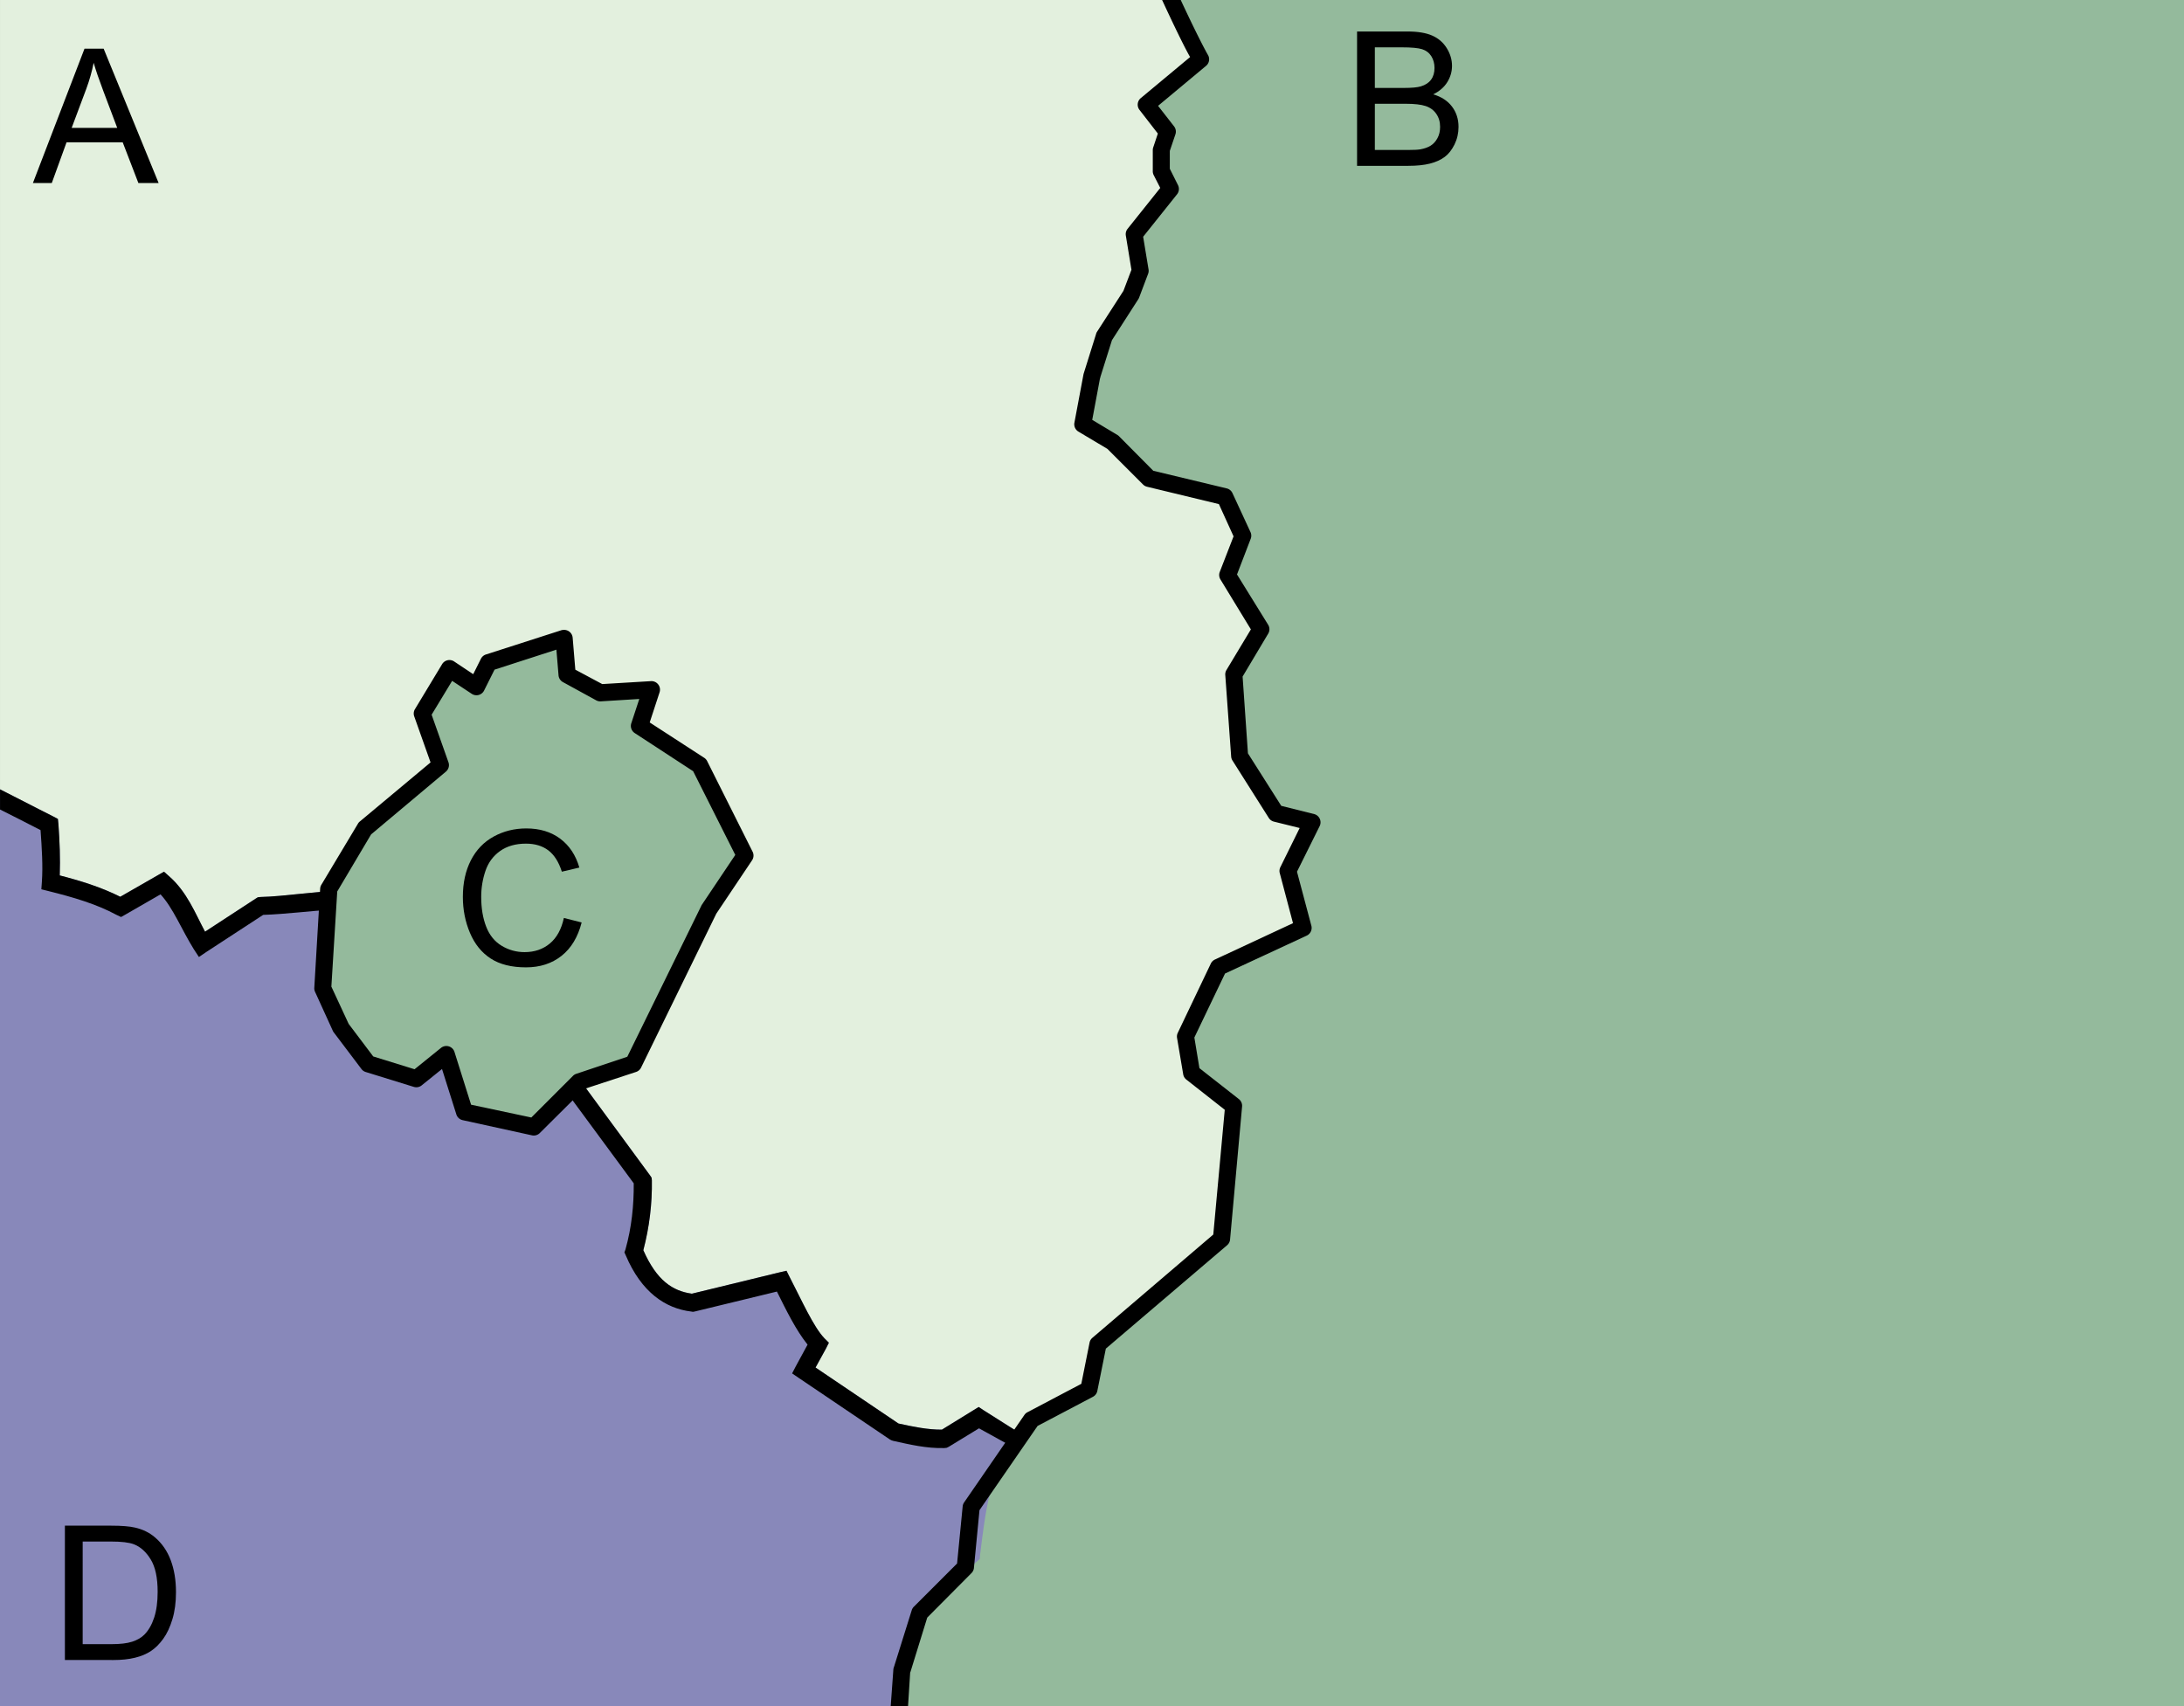
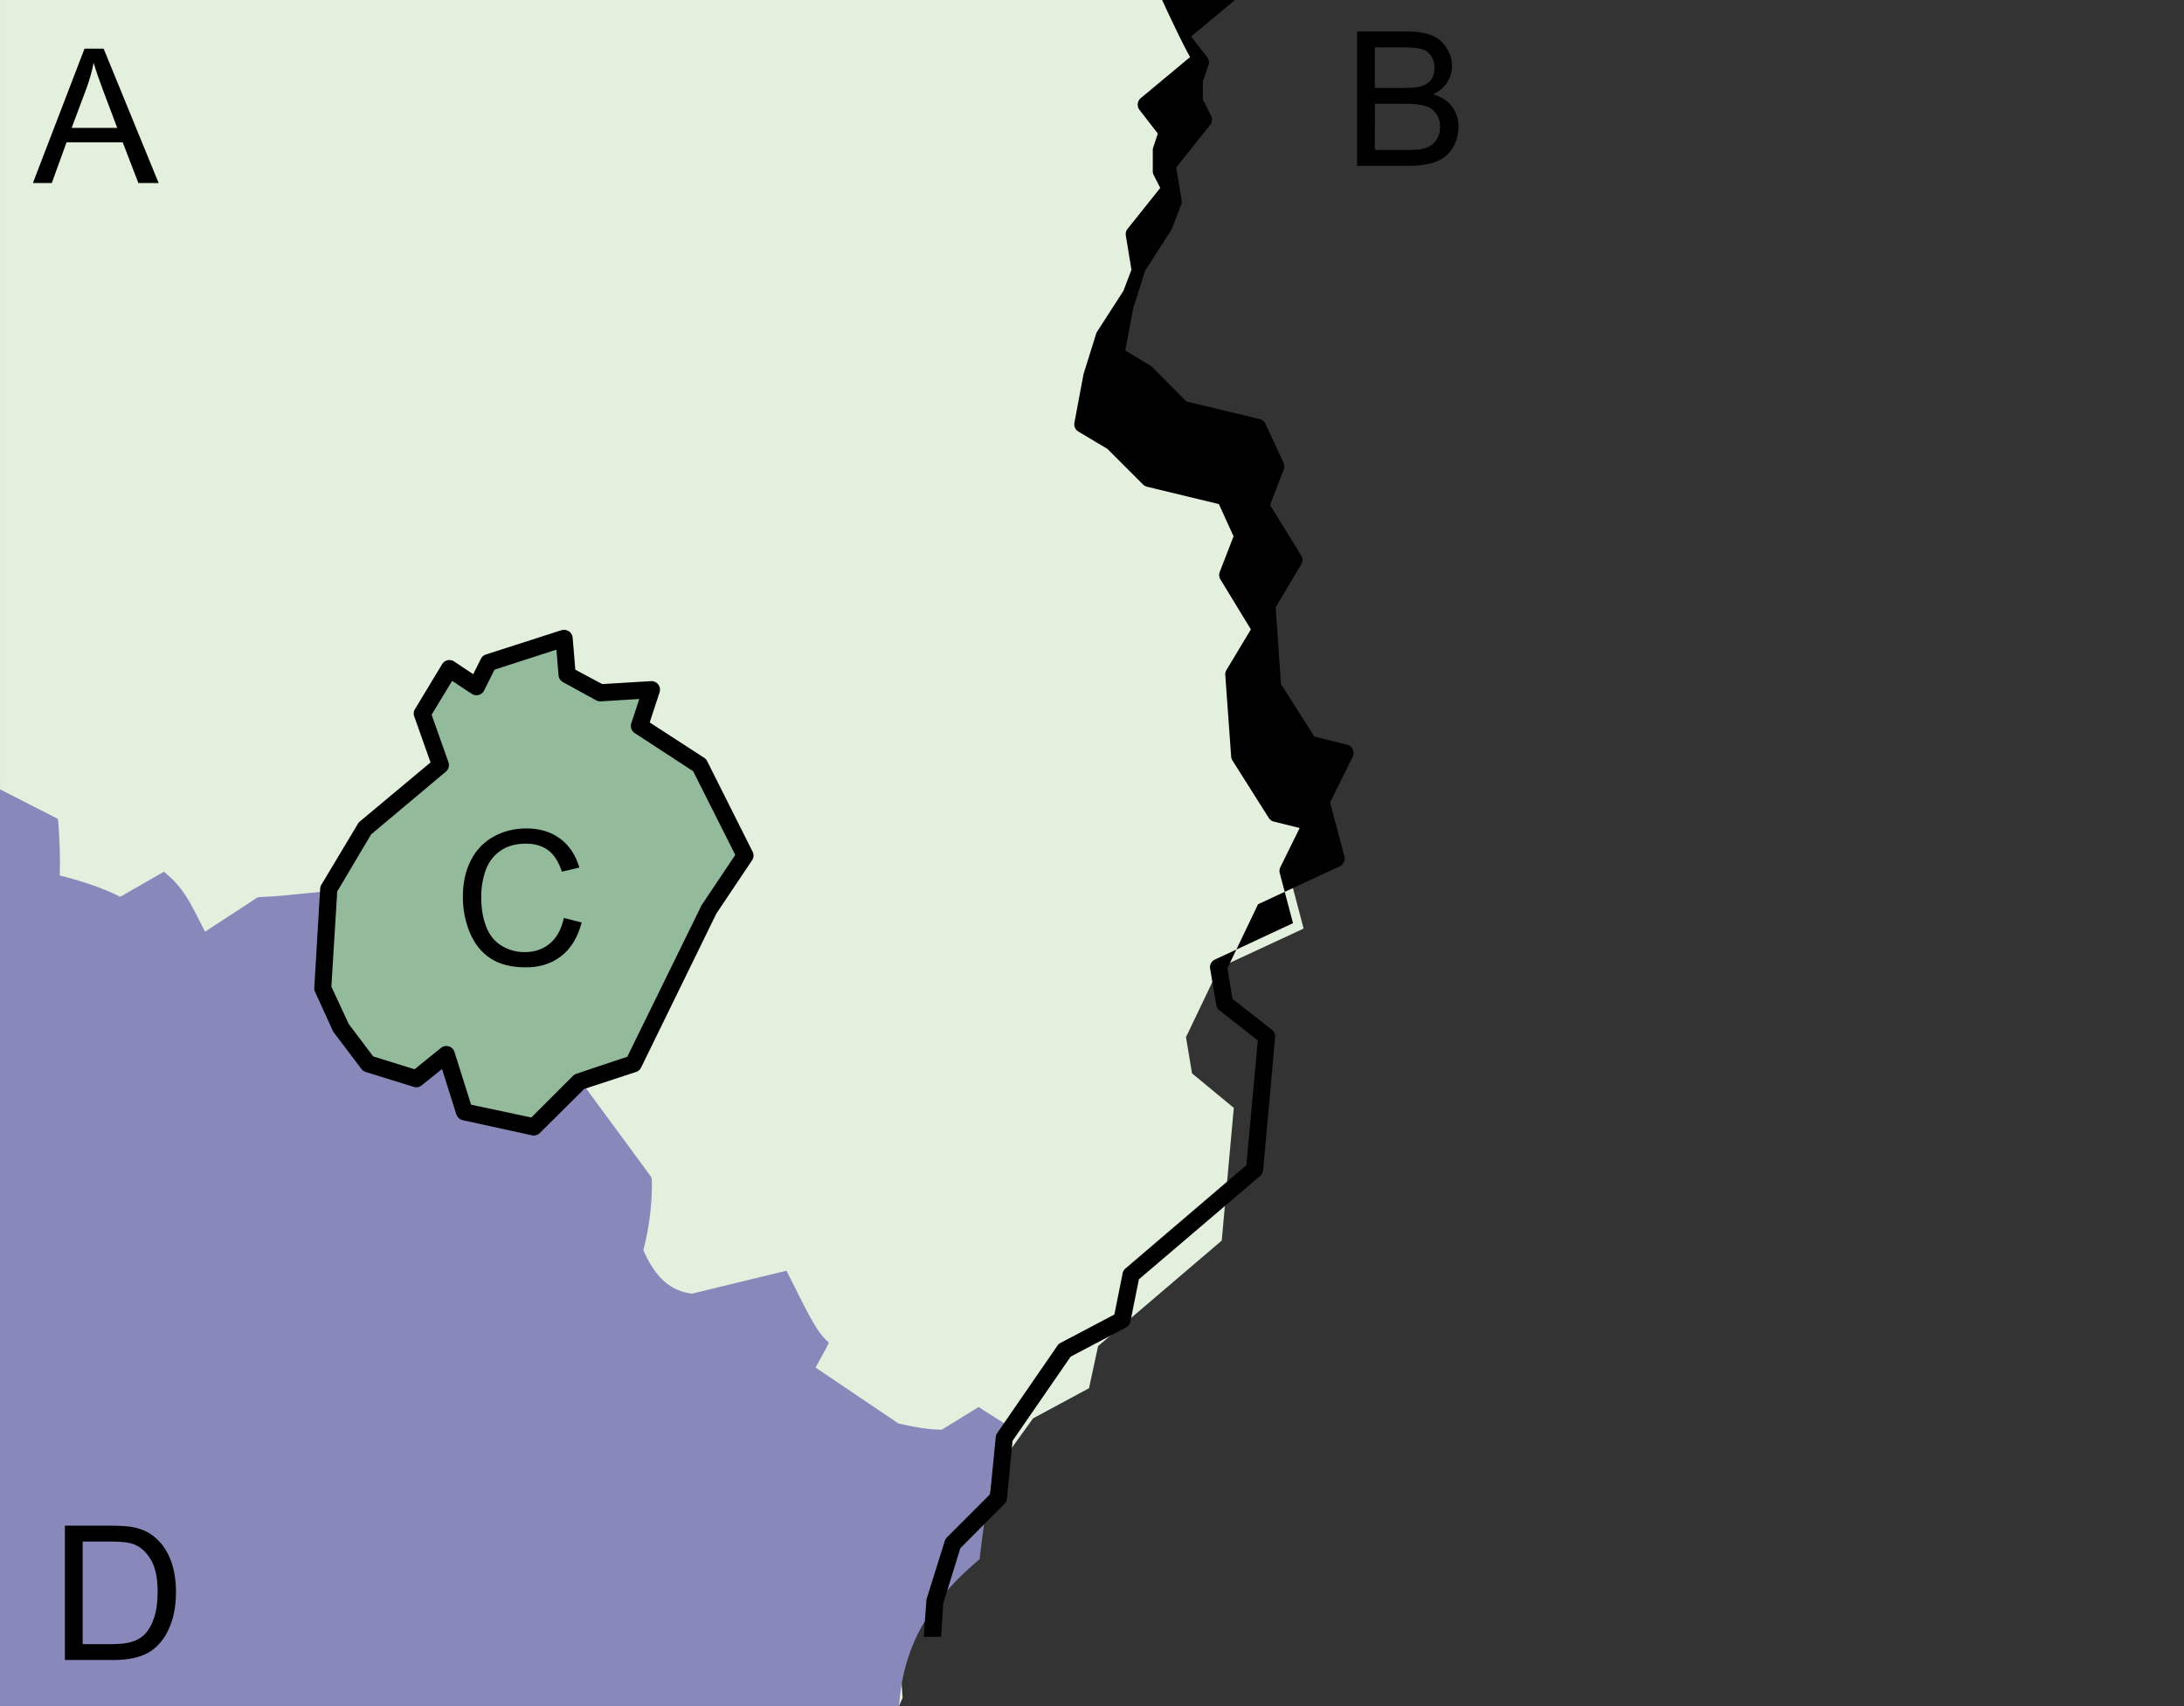
<svg xmlns="http://www.w3.org/2000/svg" version="1.1" width="256" height="200" id="svg2">
  <rect width="100%" height="100%" fill="#333333" stroke="none" />
  <defs id="defs4" />
  <g transform="translate(-241.094,-311.877)" id="layer2" style="display:inline">
-     <path d="m 378.09,311.877 c 3.536,7.778 3.011,7.313 3.011,7.313 l -6.364,5.303 2.475,3.182 -0.707,2.121 0,2.475 1.061,2.121 -4.243,5.303 0.707,4.243 -1.061,2.828 -3.182,4.95 -1.414,4.596 -1.061,5.657 3.536,2.121 4.243,4.243 8.839,2.121 2.121,4.596 -1.768,4.596 3.889,6.364 -3.182,5.303 0.707,9.546 4.243,6.718 4.243,1.061 -2.828,5.657 1.768,6.718 -9.899,4.596 -3.889,8.132 0.707,4.243 4.95,3.889 -1.414,15.556 -14.496,12.374 -1.061,5.303 -6.718,3.536 -7.071,10.253 -0.707,7.071 -5.303,5.303 -2.121,6.718 0.433,2.478 -0.075,1.411 150.637,0 0,-200 -119.004,0 z" id="path4061" style="fill:#94ba9c;fill-opacity:1;stroke:none" />
    <path d="m 378.447,311.877 c 3.536,7.778 2.953,7.136 2.953,7.136 l -5.675,5.038 1.786,3.5 -0.601,2.121 0.265,2.104 0.955,2.174 -4.296,5.303 0.707,4.243 -1.061,2.828 -3.182,4.95 -1.414,4.596 -1.061,5.657 3.536,2.121 4.084,3.872 7.78,2.227 3.498,5.02 -1.768,4.596 3.889,6.364 -3.182,5.303 0.707,9.546 4.243,6.718 3.872,1.061 -2.352,5.657 1.768,6.718 -9.899,4.596 -3.889,8.132 0.707,4.243 4.897,4.048 -1.414,15.556 -14.496,12.374 -1.061,4.933 -6.559,3.536 -7.389,10.253 -0.707,7.071 -5.303,5.303 -2.121,6.718 0.229,3.414 -0.424,0.971 -105.375,0 0,-200 137.353,0 z" id="path4575" style="fill:#e3f0de;fill-opacity:1;stroke:none" />
    <path d="m 241.094,404.406 0,1.719 0,104.688 0,1.062 1.062,0 103.375,0 0.938,0 0.094,-0.969 c 0.705,-6.939 4.173,-11.836 9.062,-16 l 0.312,-0.281 0.031,-0.406 c 0.599,-4.944 1.17,-9.679 3.781,-13.625 l 0.594,-0.906 -0.906,-0.562 -3.062,-1.938 -0.562,-0.375 -0.562,0.344 -3.75,2.312 c -1.617,0.013 -3.314,-0.327 -5.094,-0.719 l -9.719,-6.562 1.219,-2.219 0.344,-0.688 -0.531,-0.531 c -1.276,-1.337 -2.652,-4.432 -4.062,-7.156 l -0.375,-0.75 -0.812,0.188 -10.281,2.5 c -2.259,-0.317 -4.117,-1.537 -5.688,-5.094 0.715,-2.733 1.042,-5.478 1,-8.188 l -0.031,-0.312 -0.188,-0.281 -8.844,-12.031 -0.625,-0.875 -0.875,0.688 c -1.197,0.941 -2.243,2.237 -3.25,3.688 -2.053,-0.104 -3.77,-0.597 -5.062,-1.625 -1.384,-1.101 -2.395,-2.783 -2.969,-5.375 l -0.25,-1.125 -1.094,0.344 c -1.797,0.578 -3.518,1.66 -5.188,2.906 -3.207,-1.57 -5.201,-4.169 -6.281,-7.406 -1.137,-3.407 -1.243,-7.464 -0.625,-11.344 l 0.219,-1.25 -1.281,0.031 c -3.056,0.076 -6.763,0.685 -9.562,0.75 l -0.281,0.031 -0.25,0.156 -5.938,3.875 c -1.148,-2.143 -2.121,-4.695 -4.25,-6.531 l -0.562,-0.5 -0.656,0.375 -4.469,2.563 c -2.267,-1.138 -4.673,-1.877 -7.094,-2.5 0.07,-1.994 -0.01,-4.016 -0.156,-6.031 l -0.062,-0.594 -0.531,-0.281 c 0,0 -2.788,-1.407 -4.719,-2.406 l -1.531,-0.781 z" id="path3603-1" style="font-size:medium;font-style:normal;font-variant:normal;font-weight:normal;font-stretch:normal;text-indent:0;text-align:start;text-decoration:none;line-height:normal;letter-spacing:normal;word-spacing:normal;text-transform:none;direction:ltr;block-progression:tb;writing-mode:lr-tb;text-anchor:start;color:#000000;fill:#8888ba;fill-opacity:1;fill-rule:nonzero;stroke:none;stroke-width:2.1;marker:none;visibility:visible;display:inline;overflow:visible;enable-background:accumulate;font-family:Bitstream Vera Sans;-inkscape-font-specification:Bitstream Vera Sans" />
-     <path d="m 359.462,481.308 0.288,-0.715 0.594,-0.906 -0.906,-0.562 -3.062,-1.938 -0.562,-0.375 -0.562,0.344 -3.75,2.312 c -1.617,0.013 -3.314,-0.327 -5.094,-0.719 l -9.719,-6.562 1.219,-2.219 0.344,-0.688 -0.531,-0.531 c -1.276,-1.337 -2.652,-4.432 -4.062,-7.156 l -0.375,-0.75 -0.812,0.188 -10.281,2.5 c -2.259,-0.317 -4.117,-1.537 -5.688,-5.094 0.715,-2.733 1.042,-5.478 1,-8.188 l -0.031,-0.312 -0.188,-0.281 -8.844,-12.031 -27.281,-21.344 c -3.056,0.076 -6.763,0.685 -9.562,0.75 l -0.281,0.031 -0.25,0.156 -5.938,3.875 c -1.148,-2.143 -2.121,-4.695 -4.25,-6.531 l -0.562,-0.5 -0.656,0.375 -4.469,2.563 c -2.267,-1.138 -4.673,-1.877 -7.094,-2.5 0.07,-1.994 -0.01,-4.016 -0.156,-6.031 l -0.062,-0.594 -0.531,-0.281 c 0,0 -2.788,-1.407 -4.719,-2.406 l -1.531,-0.781 0,2.366 2.125,1.071 c 1.176,0.593 2.286,1.173 2.625,1.344 0.15,2.099 0.29,4.206 0.156,6.062 l -0.062,0.875 0.875,0.219 c 2.837,0.709 5.539,1.489 7.938,2.781 l 0.531,0.25 0.5,-0.281 4.125,-2.375 c 1.487,1.612 2.448,4.089 3.906,6.438 l 0.594,0.906 0.875,-0.594 6.656,-4.344 c 2.633,-0.086 5.599,-0.47 8.156,-0.625 27.4,21.386 0.22,0.214 27.406,21.406 l 7.875,10.688 c 0.018,2.599 -0.246,5.173 -0.969,7.75 l -0.125,0.344 0.156,0.344 c 1.833,4.328 4.648,6.234 7.688,6.594 l 0.188,0.031 0.188,-0.031 9.656,-2.344 c 1.092,2.191 2.216,4.506 3.594,6.219 l -1.375,2.531 -0.438,0.844 0.781,0.531 10.688,7.219 0.188,0.094 0.188,0.062 c 1.912,0.421 3.898,0.904 6,0.844 l 0.281,-0.031 0.25,-0.125 3.531,-2.156 3.618,1.996 z" id="path3603" style="font-size:medium;font-style:normal;font-variant:normal;font-weight:normal;font-stretch:normal;text-indent:0;text-align:start;text-decoration:none;line-height:normal;letter-spacing:normal;word-spacing:normal;text-transform:none;direction:ltr;block-progression:tb;writing-mode:lr-tb;text-anchor:start;color:#000000;fill:#000000;fill-opacity:1;fill-rule:nonzero;stroke:none;stroke-width:2.1;marker:none;visibility:visible;display:inline;overflow:visible;enable-background:accumulate;font-family:Bitstream Vera Sans;-inkscape-font-specification:Bitstream Vera Sans" />
    <g transform="translate(-8.61,-154.451)" id="text3800-15" style="font-size:40px;font-style:normal;font-weight:normal;fill:#000000;fill-opacity:1;stroke:none;display:inline;font-family:Bitstream Vera Sans">
      <g id="text4074" style="font-size:22px;fill:#000000;font-family:'AlphaFridgeMagnets ';-inkscape-font-specification:'AlphaFridgeMagnets '">
        <path d="m 257.311,660.924 0,-15.748 5.425,0 c 1.225,2e-5 2.159,0.075 2.804,0.226 0.902,0.208 1.672,0.584 2.31,1.128 0.831,0.702 1.452,1.599 1.864,2.691 0.412,1.092 0.618,2.34 0.618,3.744 -2e-5,1.196 -0.14,2.256 -0.419,3.18 -0.279,0.924 -0.637,1.688 -1.074,2.293 -0.437,0.605 -0.915,1.081 -1.434,1.429 -0.519,0.347 -1.146,0.611 -1.88,0.79 -0.734,0.179 -1.577,0.269 -2.53,0.269 z m 2.084,-1.858 3.362,0 c 1.038,0 1.853,-0.097 2.444,-0.29 0.591,-0.193 1.062,-0.465 1.413,-0.816 0.494,-0.494 0.879,-1.158 1.155,-1.993 0.276,-0.834 0.414,-1.846 0.414,-3.035 -10e-6,-1.647 -0.27,-2.913 -0.811,-3.797 -0.541,-0.884 -1.198,-1.477 -1.971,-1.778 -0.559,-0.215 -1.457,-0.322 -2.696,-0.322 l -3.309,0 z" id="path4079" />
      </g>
    </g>
    <path d="m 306.835,387.256 -8.219,2.656 -0.812,1.625 a 1.41,1.41 0 0 1 -2.031,0.562 l -1.875,-1.25 -2.844,4.719 1.844,5.219 a 1.41,1.41 0 0 1 -0.438,1.562 l -8.219,6.844 c -0.008,0.011 -0.021,0.021 -0.031,0.031 l -4.188,7.031 -0.688,11.406 2.031,4.438 0.031,0.062 3.094,4.094 5.312,1.625 2.219,-1.781 a 1.41,1.41 0 0 1 2.219,0.656 l 1.625,5.094 7.656,1.688 5.031,-5 a 1.41,1.41 0 0 1 0.562,-0.344 l 5.906,-1.938 8.688,-17.781 a 1.41,1.41 0 0 1 0.031,0 l 0.062,-0.125 a 1.41,1.41 0 0 1 0.094,-0.156 l 4.062,-6.062 -5.156,-10.25 -6.344,-4.125 a 1.41,1.41 0 0 1 -0.562,-1.625 l 0.969,-2.969 -5.094,0.312 a 1.41,1.41 0 0 1 -0.75,-0.156 l -3.156,-1.688 a 1.41,1.41 0 0 1 -0.75,-1.125 l -0.281,-3.25 z m 21.219,24.688 c -0.008,0.012 0.007,0.02 0,0.031 l 0.031,-0.031 -0.031,0 z" id="path3905" style="font-size:medium;font-style:normal;font-variant:normal;font-weight:normal;font-stretch:normal;text-indent:0;text-align:start;text-decoration:none;line-height:normal;letter-spacing:normal;word-spacing:normal;text-transform:none;direction:ltr;block-progression:tb;writing-mode:lr-tb;text-anchor:start;color:#000000;fill:#94ba9c;fill-opacity:1;fill-rule:nonzero;stroke:none;stroke-width:2;marker:none;visibility:visible;display:inline;overflow:visible;enable-background:accumulate;font-family:Bitstream Vera Sans;-inkscape-font-specification:Bitstream Vera Sans" />
    <path d="m 307.094,385.721 a 1,1 0 0 0 -0.188,0.031 l -8.844,2.844 a 1,1 0 0 0 -0.594,0.5 l -0.906,1.812 -2.25,-1.5 a 1,1 0 0 0 -1.406,0.344 l -3.188,5.281 a 1,1 0 0 0 -0.062,0.844 l 1.906,5.375 -8.344,6.969 a 1,1 0 0 0 -0.188,0.25 l -4.25,7.094 a 1,1 0 0 0 -0.156,0.438 l -0.688,11.656 a 1,1 0 0 0 0.094,0.5 l 2.094,4.594 a 1,1 0 0 0 0.125,0.188 l 3.188,4.219 a 1,1 0 0 0 0.5,0.375 l 5.656,1.75 a 1,1 0 0 0 0.906,-0.156 l 2.406,-1.938 1.688,5.344 a 1,1 0 0 0 0.75,0.656 l 8.125,1.781 a 1,1 0 0 0 0.906,-0.281 l 5.188,-5.156 6.094,-2 a 1,1 0 0 0 0.594,-0.531 l 8.75,-17.906 0.062,-0.125 4.188,-6.25 a 1,1 0 0 0 0.062,-1 l -5.312,-10.594 a 1,1 0 0 0 -0.344,-0.406 l -6.406,-4.156 1.156,-3.531 a 1,1 0 0 0 -1,-1.312 l -5.719,0.344 -3.156,-1.688 -0.312,-3.75 a 1,1 0 0 0 -1.125,-0.906 z m -0.781,2.312 0.25,3 a 1,1 0 0 0 0.531,0.812 l 3.875,2.125 a 1,1 0 0 0 0.531,0.125 l 4.531,-0.281 -0.938,2.844 a 1,1 0 0 0 0.406,1.156 l 6.844,4.469 4.938,9.812 -3.938,5.875 a 1,1 0 0 0 -0.062,0.125 l -8.656,17.656 -5.969,2 a 1,1 0 0 0 -0.375,0.219 l -4.906,4.906 -7.062,-1.5 -1.938,-6.156 a 1,1 0 0 0 -1.594,-0.5 l -3.094,2.5 -4.844,-1.5 -2.875,-3.812 -0.031,-0.062 -2,-4.312 0.688,-11.156 3.969,-6.688 8.75,-7.344 a 1,1 0 0 0 0.312,-1.125 l -1.969,-5.562 2.406,-3.969 2.312,1.531 a 1,1 0 0 0 1.438,-0.406 l 1.219,-2.438 7.25,-2.344 z" id="path4577" style="font-size:medium;font-style:normal;font-variant:normal;font-weight:normal;font-stretch:normal;text-indent:0;text-align:start;text-decoration:none;line-height:normal;letter-spacing:normal;word-spacing:normal;text-transform:none;direction:ltr;block-progression:tb;writing-mode:lr-tb;text-anchor:start;color:#000000;fill:#000000;fill-opacity:1;fill-rule:nonzero;stroke:none;stroke-width:2;marker:none;visibility:visible;display:inline;overflow:visible;enable-background:accumulate;font-family:Bitstream Vera Sans;-inkscape-font-specification:Bitstream Vera Sans" />
-     <path d="m 377.312,311.877 c 2.347,5.074 3.13,6.425 3.281,6.688 l -5.781,4.812 a 1,1 0 0 0 -0.156,1.375 l 2.156,2.781 -0.531,1.594 a 1,1 0 0 0 -0.062,0.312 l 0,2.469 a 1,1 0 0 0 0.094,0.469 l 0.781,1.531 -3.844,4.812 a 1,1 0 0 0 -0.188,0.781 l 0.656,4 -0.938,2.469 -3.125,4.844 a 1,1 0 0 0 -0.094,0.25 l -1.438,4.594 a 1,1 0 0 0 -0.031,0.125 l -1.062,5.656 a 1,1 0 0 0 0.469,1.031 l 3.406,2.031 4.188,4.188 a 1,1 0 0 0 0.469,0.25 l 8.406,2.031 1.719,3.781 -1.625,4.188 a 1,1 0 0 0 0.094,0.875 l 3.562,5.844 -2.875,4.781 a 1,1 0 0 0 -0.125,0.594 l 0.688,9.531 a 1,1 0 0 0 0.156,0.469 l 4.25,6.719 a 1,1 0 0 0 0.594,0.438 l 3.031,0.75 -2.25,4.562 a 1,1 0 0 0 -0.094,0.688 l 1.562,5.906 -9.125,4.25 a 1,1 0 0 0 -0.5,0.469 l -3.875,8.125 a 1,1 0 0 0 -0.094,0.594 l 0.719,4.25 a 1,1 0 0 0 0.344,0.625 l 4.531,3.562 -1.344,14.625 -14.156,12.094 a 1,1 0 0 0 -0.344,0.562 l -0.969,4.844 -6.281,3.312 a 1,1 0 0 0 -0.375,0.312 l -7.062,10.25 a 1,1 0 0 0 -0.188,0.469 l -0.656,6.719 -5.062,5.062 a 1,1 0 0 0 -0.25,0.406 l -2.094,6.688 a 1,1 0 0 0 -0.062,0.25 l -0.312,4.312 2.031,0 0.25,-3.938 0.031,-0.062 1.969,-6.375 5.156,-5.188 a 1,1 0 0 0 0.312,-0.594 l 0.656,-6.812 6.812,-9.875 6.469,-3.406 a 1,1 0 0 0 0.531,-0.688 l 1,-4.969 14.219,-12.125 a 1,1 0 0 0 0.344,-0.688 l 1.406,-15.562 a 1,1 0 0 0 -0.375,-0.875 l -4.625,-3.625 -0.594,-3.594 3.594,-7.5 9.562,-4.438 a 1,1 0 0 0 0.562,-1.156 l -1.688,-6.344 2.656,-5.344 a 1,1 0 0 0 -0.625,-1.406 l -3.875,-0.969 -3.906,-6.156 -0.625,-9 3,-5.031 a 1,1 0 0 0 0,-1.031 l -3.656,-5.906 1.594,-4.156 a 1,1 0 0 0 0,-0.781 l -2.125,-4.594 a 1,1 0 0 0 -0.688,-0.562 l -8.594,-2.062 -4,-4.031 a 1,1 0 0 0 -0.188,-0.156 l -2.969,-1.781 0.906,-4.844 0.031,-0.062 0,-0.062 1.375,-4.375 3.094,-4.812 a 1,1 0 0 0 0.094,-0.188 l 1.062,-2.812 a 1,1 0 0 0 0.031,-0.531 l -0.625,-3.781 3.969,-4.969 a 1,1 0 0 0 0.125,-1.062 l -0.969,-1.938 0,-2.094 0.656,-1.938 a 1,1 0 0 0 -0.156,-0.938 l -1.875,-2.406 5.625,-4.688 a 1,1 0 0 0 0.219,-1.281 c 0,0 -0.848,-1.425 -3.188,-6.438 l -2.188,0 z" id="path4573" style="font-size:medium;font-style:normal;font-variant:normal;font-weight:normal;font-stretch:normal;text-indent:0;text-align:start;text-decoration:none;line-height:normal;letter-spacing:normal;word-spacing:normal;text-transform:none;direction:ltr;block-progression:tb;writing-mode:lr-tb;text-anchor:start;color:#000000;fill:#000000;fill-opacity:1;stroke:none;stroke-width:2;marker:none;visibility:visible;display:inline;overflow:visible;enable-background:accumulate;font-family:Bitstream Vera Sans;-inkscape-font-specification:Bitstream Vera Sans" />
+     <path d="m 377.312,311.877 c 2.347,5.074 3.13,6.425 3.281,6.688 l -5.781,4.812 a 1,1 0 0 0 -0.156,1.375 l 2.156,2.781 -0.531,1.594 a 1,1 0 0 0 -0.062,0.312 l 0,2.469 a 1,1 0 0 0 0.094,0.469 l 0.781,1.531 -3.844,4.812 a 1,1 0 0 0 -0.188,0.781 l 0.656,4 -0.938,2.469 -3.125,4.844 a 1,1 0 0 0 -0.094,0.25 l -1.438,4.594 a 1,1 0 0 0 -0.031,0.125 l -1.062,5.656 a 1,1 0 0 0 0.469,1.031 l 3.406,2.031 4.188,4.188 a 1,1 0 0 0 0.469,0.25 l 8.406,2.031 1.719,3.781 -1.625,4.188 a 1,1 0 0 0 0.094,0.875 l 3.562,5.844 -2.875,4.781 a 1,1 0 0 0 -0.125,0.594 l 0.688,9.531 a 1,1 0 0 0 0.156,0.469 l 4.25,6.719 a 1,1 0 0 0 0.594,0.438 l 3.031,0.75 -2.25,4.562 a 1,1 0 0 0 -0.094,0.688 l 1.562,5.906 -9.125,4.25 a 1,1 0 0 0 -0.5,0.469 a 1,1 0 0 0 -0.094,0.594 l 0.719,4.25 a 1,1 0 0 0 0.344,0.625 l 4.531,3.562 -1.344,14.625 -14.156,12.094 a 1,1 0 0 0 -0.344,0.562 l -0.969,4.844 -6.281,3.312 a 1,1 0 0 0 -0.375,0.312 l -7.062,10.25 a 1,1 0 0 0 -0.188,0.469 l -0.656,6.719 -5.062,5.062 a 1,1 0 0 0 -0.25,0.406 l -2.094,6.688 a 1,1 0 0 0 -0.062,0.25 l -0.312,4.312 2.031,0 0.25,-3.938 0.031,-0.062 1.969,-6.375 5.156,-5.188 a 1,1 0 0 0 0.312,-0.594 l 0.656,-6.812 6.812,-9.875 6.469,-3.406 a 1,1 0 0 0 0.531,-0.688 l 1,-4.969 14.219,-12.125 a 1,1 0 0 0 0.344,-0.688 l 1.406,-15.562 a 1,1 0 0 0 -0.375,-0.875 l -4.625,-3.625 -0.594,-3.594 3.594,-7.5 9.562,-4.438 a 1,1 0 0 0 0.562,-1.156 l -1.688,-6.344 2.656,-5.344 a 1,1 0 0 0 -0.625,-1.406 l -3.875,-0.969 -3.906,-6.156 -0.625,-9 3,-5.031 a 1,1 0 0 0 0,-1.031 l -3.656,-5.906 1.594,-4.156 a 1,1 0 0 0 0,-0.781 l -2.125,-4.594 a 1,1 0 0 0 -0.688,-0.562 l -8.594,-2.062 -4,-4.031 a 1,1 0 0 0 -0.188,-0.156 l -2.969,-1.781 0.906,-4.844 0.031,-0.062 0,-0.062 1.375,-4.375 3.094,-4.812 a 1,1 0 0 0 0.094,-0.188 l 1.062,-2.812 a 1,1 0 0 0 0.031,-0.531 l -0.625,-3.781 3.969,-4.969 a 1,1 0 0 0 0.125,-1.062 l -0.969,-1.938 0,-2.094 0.656,-1.938 a 1,1 0 0 0 -0.156,-0.938 l -1.875,-2.406 5.625,-4.688 a 1,1 0 0 0 0.219,-1.281 c 0,0 -0.848,-1.425 -3.188,-6.438 l -2.188,0 z" id="path4573" style="font-size:medium;font-style:normal;font-variant:normal;font-weight:normal;font-stretch:normal;text-indent:0;text-align:start;text-decoration:none;line-height:normal;letter-spacing:normal;word-spacing:normal;text-transform:none;direction:ltr;block-progression:tb;writing-mode:lr-tb;text-anchor:start;color:#000000;fill:#000000;fill-opacity:1;stroke:none;stroke-width:2;marker:none;visibility:visible;display:inline;overflow:visible;enable-background:accumulate;font-family:Bitstream Vera Sans;-inkscape-font-specification:Bitstream Vera Sans" />
    <path d="m 244.951,333.333 6.048,-15.748 2.245,0 6.445,15.748 -2.374,0 -1.837,-4.77 -6.585,0 -1.729,4.77 z m 4.544,-6.467 5.339,0 -1.644,-4.361 c -0.501,-1.325 -0.874,-2.413 -1.117,-3.266 -0.201,1.01 -0.483,2.012 -0.849,3.008 z" id="path3617" style="font-size:22px;font-style:normal;font-variant:normal;font-weight:normal;font-stretch:normal;text-align:start;line-height:125%;letter-spacing:0px;word-spacing:0px;writing-mode:lr-tb;text-anchor:start;fill:#000000;fill-opacity:1;stroke:none;font-family:Sans;-inkscape-font-specification:Sans" />
    <path d="m 400.164,331.316 0,-15.748 5.908,0 c 1.203,2e-5 2.168,0.159 2.895,0.478 0.727,0.319 1.296,0.809 1.708,1.472 0.412,0.662 0.618,1.355 0.618,2.079 -2e-5,0.673 -0.183,1.307 -0.548,1.901 -0.365,0.594 -0.917,1.074 -1.654,1.439 0.952,0.279 1.685,0.756 2.197,1.429 0.512,0.673 0.768,1.468 0.768,2.385 -10e-6,0.738 -0.156,1.423 -0.467,2.057 -0.312,0.634 -0.696,1.123 -1.155,1.466 -0.458,0.344 -1.033,0.603 -1.724,0.779 -0.691,0.175 -1.538,0.263 -2.541,0.263 z m 2.084,-9.131 3.405,0 c 0.924,10e-6 1.586,-0.061 1.987,-0.183 0.53,-0.158 0.929,-0.419 1.198,-0.784 0.269,-0.365 0.403,-0.824 0.403,-1.375 -1e-5,-0.523 -0.125,-0.983 -0.376,-1.38 -0.251,-0.397 -0.609,-0.67 -1.074,-0.816 -0.466,-0.147 -1.264,-0.22 -2.396,-0.22 l -3.147,0 z m 0,7.272 3.921,0 c 0.673,0 1.146,-0.025 1.418,-0.075 0.48,-0.086 0.881,-0.229 1.203,-0.43 0.322,-0.201 0.587,-0.492 0.795,-0.875 0.208,-0.383 0.312,-0.825 0.312,-1.327 -10e-6,-0.587 -0.15,-1.097 -0.451,-1.531 -0.301,-0.433 -0.718,-0.738 -1.251,-0.913 -0.534,-0.175 -1.302,-0.263 -2.304,-0.263 l -3.642,0 z" id="path3614" style="font-size:22px;font-style:normal;font-variant:normal;font-weight:normal;font-stretch:normal;text-align:start;line-height:125%;letter-spacing:0px;word-spacing:0px;writing-mode:lr-tb;text-anchor:start;fill:#000000;fill-opacity:1;stroke:none;font-family:Sans;-inkscape-font-specification:Sans" />
    <path d="m 307.188,419.486 2.084,0.526 c -0.437,1.712 -1.223,3.017 -2.358,3.916 -1.135,0.899 -2.523,1.348 -4.163,1.348 -1.697,0 -3.078,-0.346 -4.141,-1.037 -1.063,-0.691 -1.873,-1.692 -2.428,-3.002 -0.555,-1.311 -0.833,-2.718 -0.833,-4.222 0,-1.64 0.313,-3.07 0.94,-4.292 0.627,-1.221 1.518,-2.148 2.675,-2.782 1.157,-0.634 2.43,-0.951 3.819,-0.951 1.576,2e-5 2.9,0.401 3.975,1.203 1.074,0.802 1.823,1.93 2.245,3.384 l -2.052,0.483 c -0.365,-1.146 -0.895,-1.98 -1.59,-2.503 -0.695,-0.523 -1.568,-0.784 -2.621,-0.784 -1.21,2e-5 -2.222,0.29 -3.035,0.87 -0.813,0.58 -1.384,1.359 -1.713,2.336 -0.329,0.978 -0.494,1.986 -0.494,3.024 -10e-6,1.339 0.195,2.508 0.585,3.507 0.39,0.999 0.997,1.746 1.821,2.24 0.824,0.494 1.715,0.741 2.675,0.741 1.167,0 2.156,-0.337 2.965,-1.01 0.809,-0.673 1.357,-1.672 1.644,-2.997 z" id="path3611" style="font-size:22px;font-style:normal;font-variant:normal;font-weight:normal;font-stretch:normal;text-align:start;line-height:125%;letter-spacing:0px;word-spacing:0px;writing-mode:lr-tb;text-anchor:start;fill:#000000;fill-opacity:1;stroke:none;font-family:Sans;-inkscape-font-specification:Sans" />
  </g>
</svg>